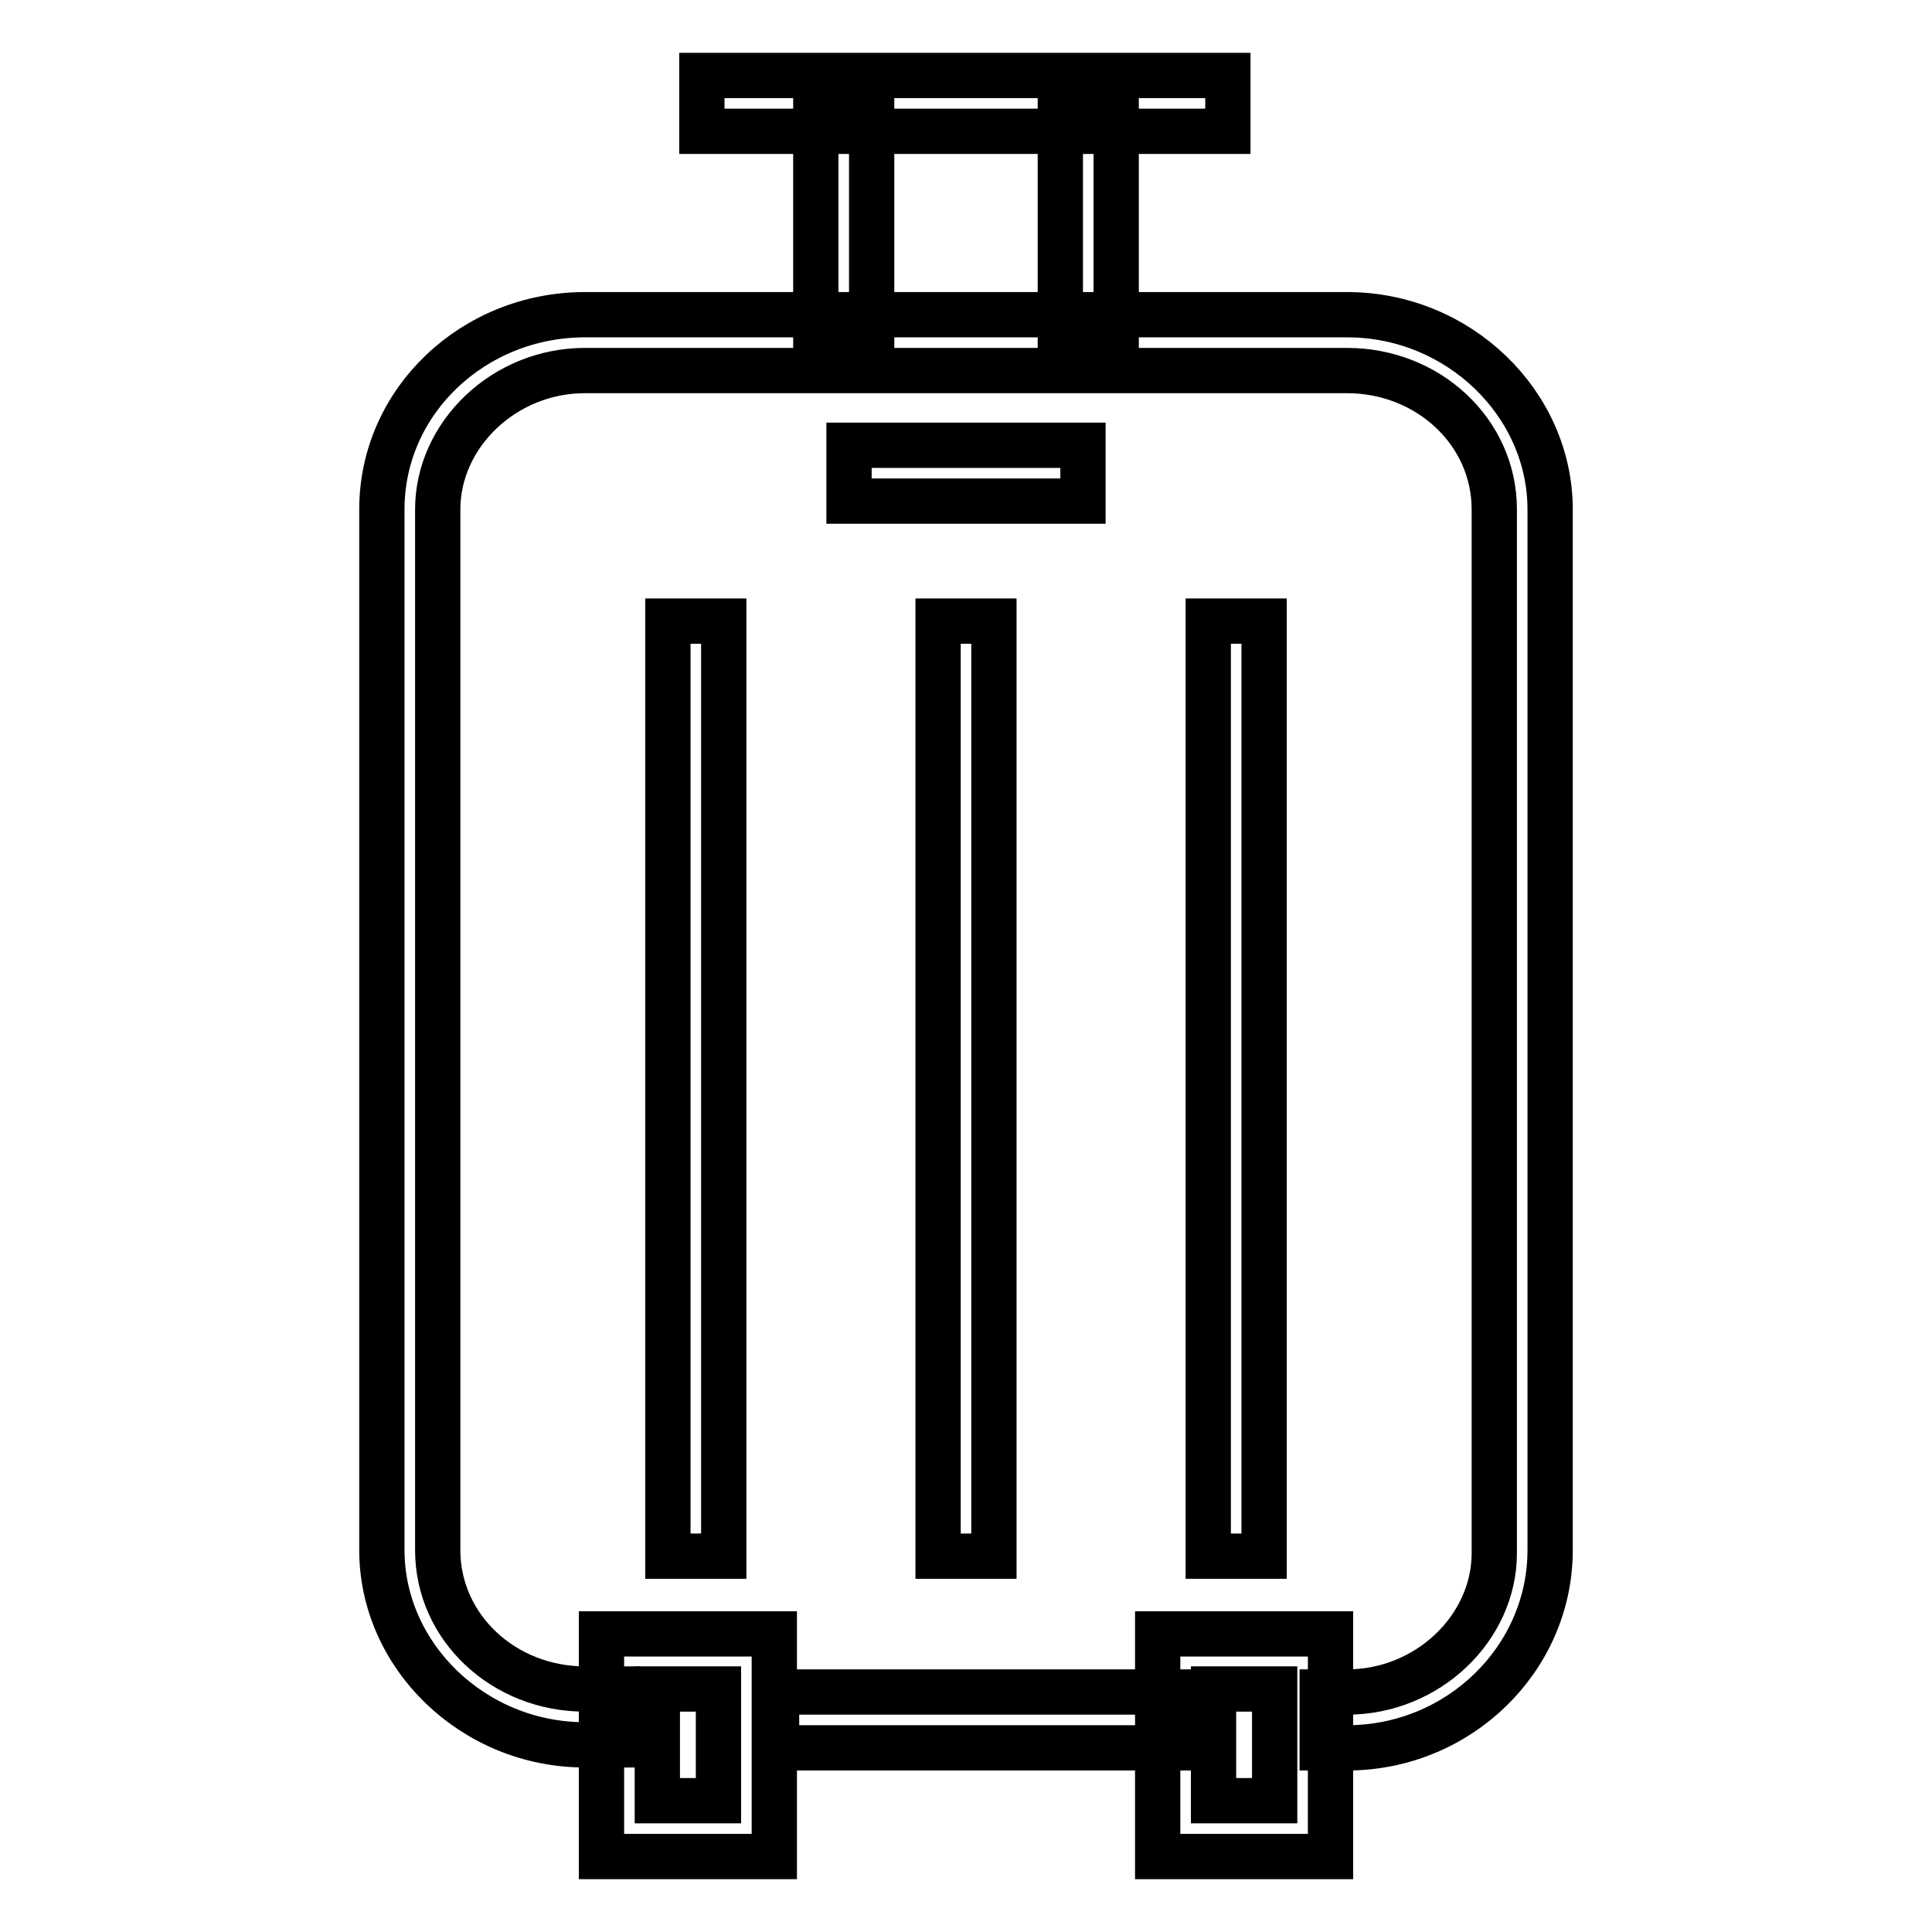
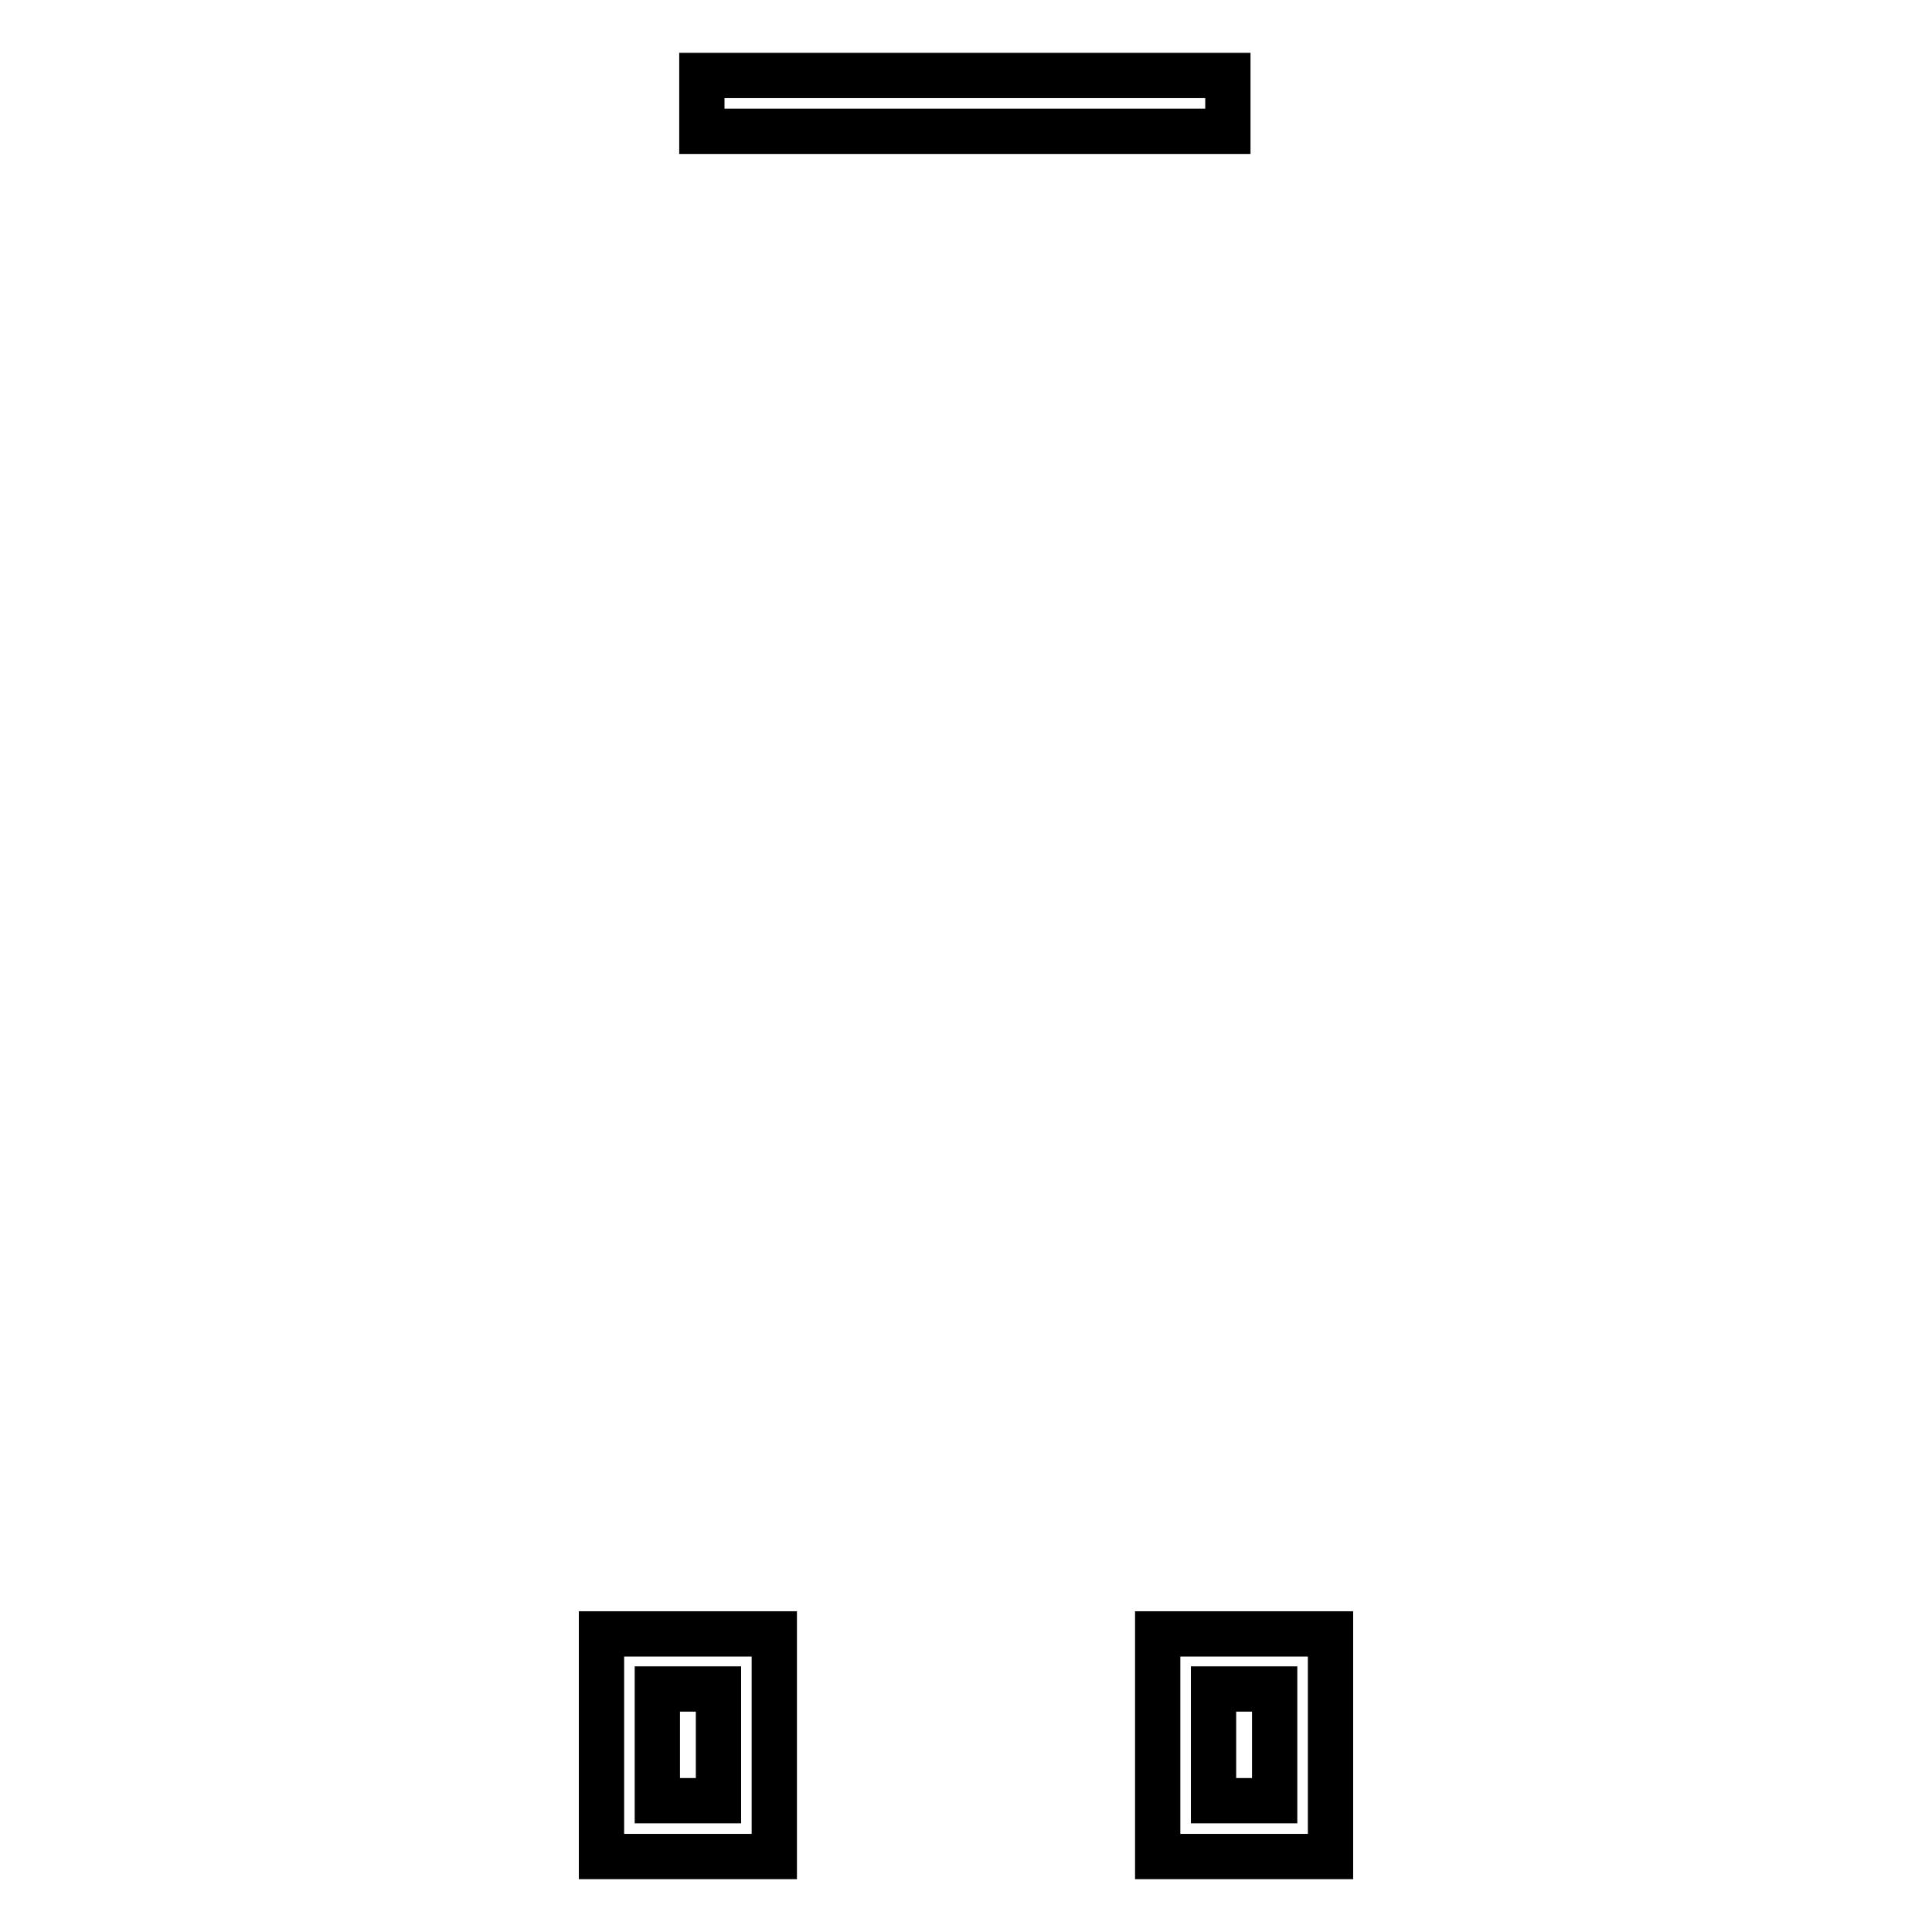
<svg xmlns="http://www.w3.org/2000/svg" version="1.1" x="0px" y="0px" viewBox="0 0 256 256" enable-background="new 0 0 256 256" xml:space="preserve">
  <g>
-     <path stroke-width="6" fill-opacity="0" stroke="#000000" d="M178.5,231.6h-3.3v-7.4h3.3c10.7,0,19.5-8.5,19.5-18.4V67.5c0-10.3-8.8-18.4-19.5-18.4h-101 c-10.7,0-19.5,8.5-19.5,18.4v137.9c0,10.3,8.8,18.4,19.5,18.4h4.4v7.4h-4.4c-14.8,0-26.9-11.8-26.9-25.8V67.5 c0-14.4,12.2-25.8,26.9-25.8h101c14.8,0,26.9,11.8,26.9,25.8v137.9C205.4,219.8,193.3,231.6,178.5,231.6z" />
-     <path stroke-width="6" fill-opacity="0" stroke="#000000" d="M102.9,224.2h52v7.4h-52V224.2z M108.1,11.8h7.4v35h-7.4V11.8z M140.5,11.8h7.4v35h-7.4V11.8z M160.1,82.3 h7.4v123.9h-7.4V82.3z M124.3,82.3h7.4v123.9h-7.4V82.3z M88.5,82.3h7.4v123.9h-7.4V82.3z M112.5,59h31v7.4h-31V59z" />
    <path stroke-width="6" fill-opacity="0" stroke="#000000" d="M102.6,246H79.7v-29.5h22.9V246z M87.1,238.6h8.1v-14.8h-8.1V238.6z M176.3,246h-22.9v-29.5h22.9V246z  M160.8,238.6h8.1v-14.8h-8.1V238.6z" />
    <path stroke-width="6" fill-opacity="0" stroke="#000000" d="M93,10h69.7v7.4H93V10z" />
  </g>
</svg>